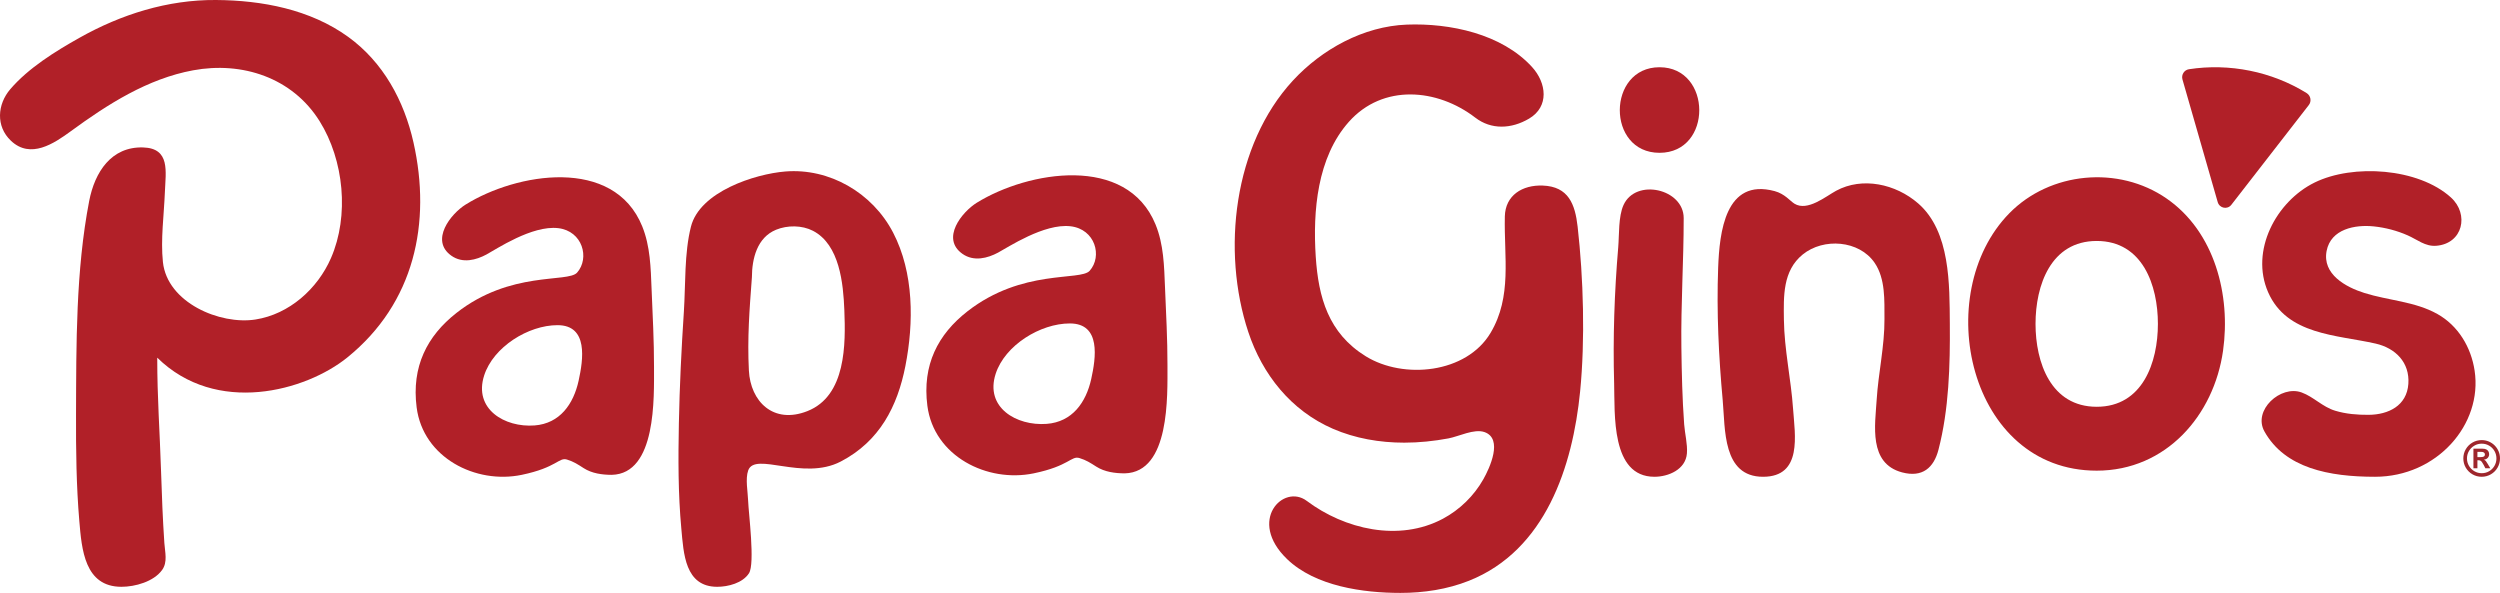
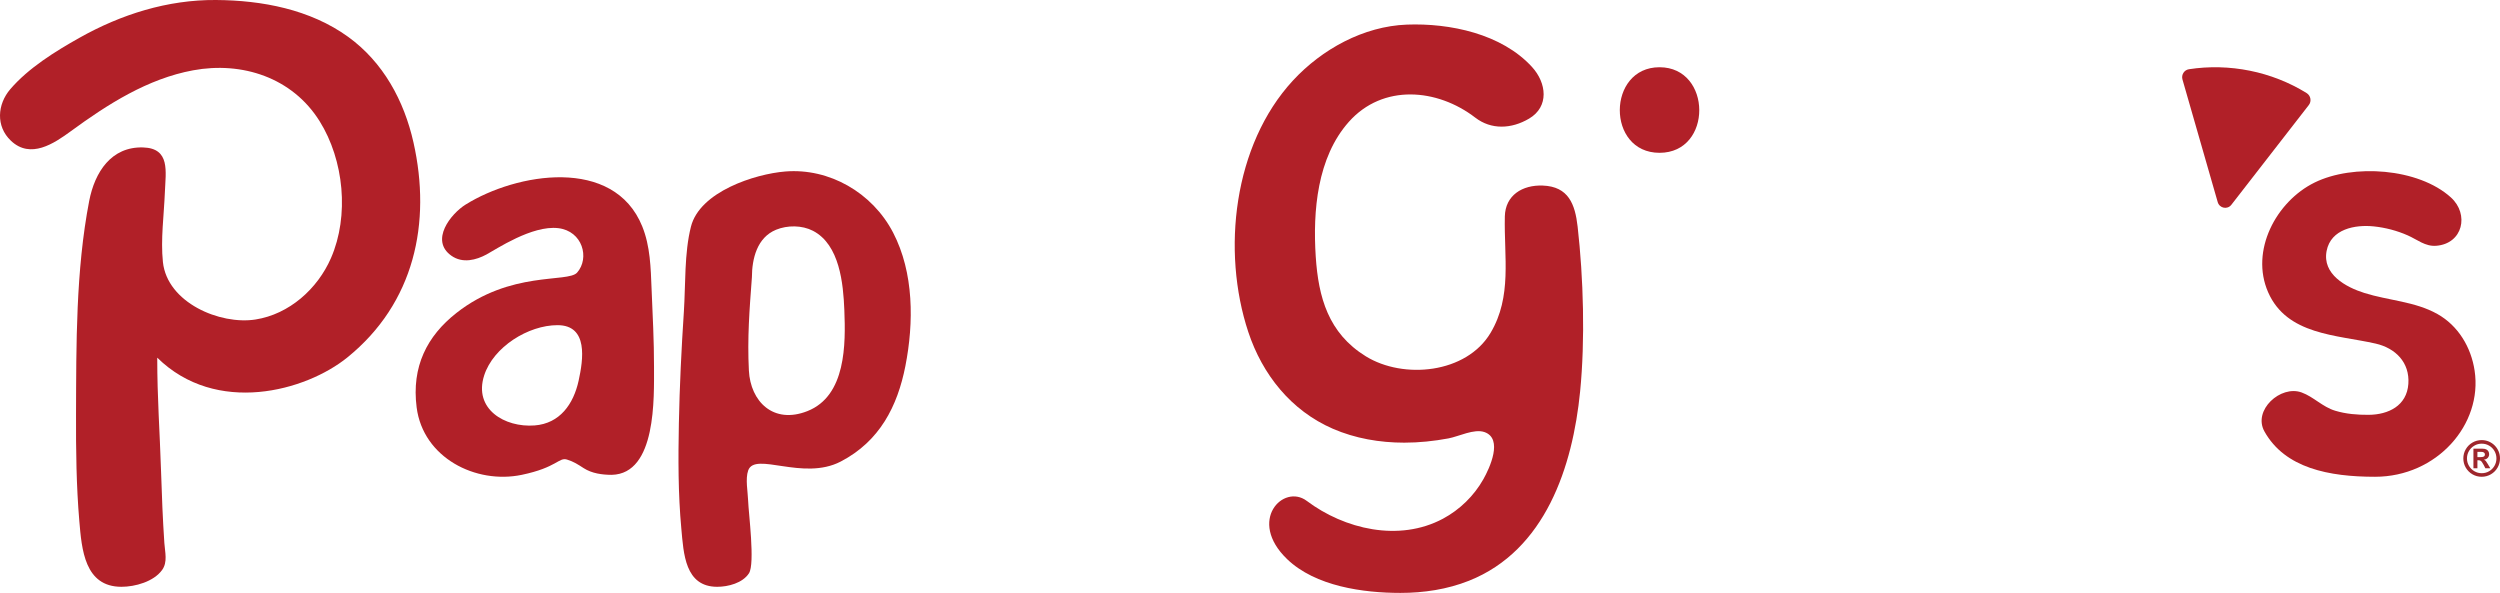
<svg xmlns="http://www.w3.org/2000/svg" width="409px" height="97px" viewBox="0 0 409 97" version="1.1">
  <title>000_logo</title>
  <g id="Symbols" stroke="none" stroke-width="1" fill="none" fill-rule="evenodd">
    <g id="Nav" transform="translate(-142, -75)">
      <g id="000_logo" transform="translate(142, 75)">
        <g id="Group-4" fill="#B12028">
-           <path d="M175.027,52.915 C170.195,52.915 164.412,56.476 162.892,61.151 C161.098,66.664 166.3,69.717 171.234,69.346 C175.427,69.032 177.677,65.84 178.526,62 C179.284,58.566 180.156,52.915 175.027,52.915 Z M184.003,77.441 C182.415,77.438 180.725,77.212 179.36,76.344 C178.38,75.72 177.724,75.284 176.604,74.94 C175.239,74.52 174.955,76.233 169.11,77.441 C161.514,79.01 152.785,74.649 151.718,66.384 C150.855,59.707 153.44,54.699 158.284,50.926 C167.259,43.936 176.751,46.005 178.267,44.304 C180.39,41.924 179.184,37.485 175.137,37.017 C170.817,36.518 164.883,40.475 163.28,41.329 C161.57,42.242 159.331,42.841 157.469,41.537 C153.868,39.015 157.386,34.658 159.814,33.16 C168.23,27.964 184.352,25.228 189.049,36.73 C190.384,39.998 190.452,43.512 190.594,46.987 C190.768,51.241 191.005,55.494 190.998,59.752 C190.988,64.714 191.435,77.27 184.003,77.441 L184.003,77.441 Z" id="Fill-1" />
          <path d="M19.871,96 C13.824,96 13.369,89.856 12.975,85.22 C12.486,79.454 12.418,73.647 12.439,67.862 C12.479,56.345 12.399,44.232 14.592,32.877 C15.501,28.166 18.197,23.957 23.419,24.121 C27.891,24.261 27.105,28.071 26.972,31.464 C26.829,35.16 26.264,39.185 26.653,42.87 C27.353,49.507 35.985,53.183 41.798,52.271 C47.322,51.405 51.957,47.255 54.151,42.215 C57.169,35.286 56.269,26.19 52.286,19.821 C47.831,12.699 39.636,10.018 31.596,11.502 C24.162,12.873 17.615,17.055 11.607,21.452 C8.816,23.494 4.993,26.066 1.784,23.023 C-0.716,20.653 -0.437,17.066 1.682,14.593 C4.657,11.12 9.047,8.407 12.973,6.198 C19.831,2.339 27.418,-0.052 35.328,0 C42.866,0.051 50.736,1.53 56.959,6.028 C62.694,10.173 66.112,16.482 67.644,23.299 C70.598,36.437 67.826,49.575 56.823,58.481 C50.014,63.991 35.383,68.014 25.725,58.516 C25.724,65.179 26.14,70.505 26.351,77.17 C26.474,81.059 26.625,84.949 26.888,88.832 C26.99,90.335 27.454,91.95 26.526,93.243 C25.147,95.162 22.098,96 19.871,96" id="Fill-3" />
        </g>
        <path d="M123.011,45.367 C122.613,50.69 122.248,55.279 122.518,60.615 C122.773,65.672 126.512,69.455 132.084,67.261 C138.441,64.758 138.354,56.252 138.134,50.726 C137.962,46.432 137.38,40.026 133.002,37.76 C131.206,36.83 128.82,36.826 126.97,37.583 C123.857,38.86 123.026,42.294 123.011,45.367 Z M117.336,96 C112.042,96 111.841,90.54 111.465,86.484 C110.936,80.773 110.951,75.007 111.063,69.279 C111.184,63.177 111.481,57.08 111.881,50.992 C112.172,46.539 111.937,41.409 113.041,37.073 C114.499,31.346 123.51,28.462 128.467,28.057 C135.661,27.468 142.709,31.509 146.11,38.05 C149.526,44.62 149.516,52.784 148.121,59.884 C146.829,66.457 143.92,72.194 137.537,75.511 C131.355,78.724 123.519,73.83 122.403,76.966 C121.916,78.335 122.347,80.484 122.394,81.91 C122.461,83.914 123.548,92.218 122.53,93.791 C121.495,95.389 119.119,96 117.336,96 L117.336,96 Z" id="Fill-5" fill="#B12028" />
        <path d="M91.208,53.197 C86.429,53.197 80.714,56.753 79.21,61.42 C77.436,66.925 82.579,69.973 87.458,69.602 C91.603,69.288 93.828,66.102 94.666,62.267 C95.416,58.839 96.279,53.197 91.208,53.197 Z M100.083,77.684 C98.513,77.682 96.841,77.456 95.491,76.589 C94.522,75.966 93.874,75.531 92.767,75.187 C91.416,74.767 91.136,76.479 85.358,77.684 C77.847,79.251 69.218,74.897 68.162,66.645 C67.31,59.978 69.865,54.978 74.655,51.212 C83.527,44.233 92.912,46.298 94.411,44.6 C96.51,42.224 95.318,37.792 91.317,37.325 C87.045,36.826 81.178,40.777 79.594,41.63 C77.903,42.541 75.689,43.139 73.848,41.837 C70.288,39.319 73.767,34.969 76.166,33.473 C84.488,28.286 100.427,25.554 105.071,37.038 C106.391,40.301 106.458,43.81 106.599,47.279 C106.77,51.525 107.006,55.772 106.997,60.023 C106.989,64.978 107.43,77.514 100.083,77.684 L100.083,77.684 Z" id="Fill-6" fill="#B12028" />
        <path d="M358.111,11.326 C364.713,10.31 371.65,11.686 377.367,15.229 C378.035,15.643 378.209,16.558 377.722,17.184 L365.049,33.504 C364.402,34.336 363.108,34.077 362.815,33.057 L357.052,13.002 C356.831,12.23 357.334,11.445 358.111,11.326" id="Fill-7" fill="#B12028" />
        <path d="M271.499,25 C262.781,25 262.886,11 271.499,11 C280.105,11 280.229,25 271.499,25" id="Fill-8" fill="#B12028" />
-         <path d="M270.66,78 C263.52,77.999 264.211,67.672 264.072,62.702 C263.864,55.29 264.114,47.833 264.743,40.447 C264.916,38.418 264.752,35.415 265.613,33.532 C267.634,29.11 275.449,30.897 275.452,35.675 C275.456,42.725 274.981,49.778 275.074,56.844 C275.129,61.038 275.223,65.241 275.53,69.426 C275.641,70.943 276.099,72.663 275.98,74.176 C275.774,76.816 272.953,78 270.66,78" id="Fill-9" fill="#B12028" />
-         <path d="M288.437,78 C281.776,78 282.265,70.181 281.835,65.482 C281.178,58.294 280.822,51.028 281.09,43.812 C281.305,38.001 282.247,29.096 290.322,31.263 C292.012,31.717 292.86,32.889 293.582,33.329 C295.711,34.631 298.723,32.11 300.395,31.207 C304.667,28.898 310.124,30.071 313.818,33.283 C319.101,37.878 318.94,46.616 318.992,52.974 C319.048,59.751 318.851,66.976 317.133,73.578 C316.366,76.527 314.507,78.168 311.175,77.28 C305.661,75.812 306.767,69.545 307.023,65.403 C307.296,61.009 308.329,56.599 308.299,52.196 C308.279,49.168 308.483,45.623 306.688,42.997 C304.158,39.295 298.323,38.873 294.927,41.632 C291.636,44.306 291.799,48.48 291.846,52.288 C291.905,57.159 293.013,62.032 293.347,66.892 C293.637,71.097 294.938,78 288.437,78" id="Fill-10" fill="#B12028" />
-         <path d="M343.023,39.422 C335.503,39.422 333.012,46.689 333.012,52.985 C333.012,59.281 335.503,66.548 343.023,66.548 C350.542,66.548 353.033,59.281 353.033,52.985 C353.033,46.689 350.542,39.422 343.023,39.422 Z M343.023,77 C322.032,77 315.788,48.09 328.725,34.891 C335.392,28.089 346.59,27.036 354.449,32.472 C362.359,37.944 364.968,48.338 363.691,57.378 C362.202,67.923 354.389,77 343.023,77 L343.023,77 Z" id="Fill-11" fill="#B12028" />
        <path d="M388.553,78 C381.02,78 373.812,76.593 370.459,70.579 C368.525,67.111 373.112,62.947 376.554,64.209 C378.516,64.928 379.952,66.565 382.04,67.196 C383.809,67.732 385.687,67.879 387.528,67.865 C390.731,67.838 393.753,66.391 394.007,62.805 C394.256,59.287 391.889,56.948 388.648,56.21 C382.307,54.767 374.144,54.842 371.063,47.805 C368.093,41.024 372.371,32.958 378.67,29.863 C384.95,26.777 395.642,27.48 400.968,32.302 C403.999,35.046 402.937,39.885 398.541,40.212 C396.766,40.344 395.459,39.193 393.908,38.509 C392.155,37.735 390.274,37.241 388.37,37.04 C385.313,36.719 381.331,37.448 380.634,41.05 C379.894,44.875 383.79,46.979 386.811,47.931 C390.75,49.172 395.072,49.307 398.749,51.366 C402.165,53.279 404.274,56.807 404.849,60.648 C406.168,69.449 398.676,78 388.553,78" id="Fill-12" fill="#B12028" />
        <path d="M229.098,97 C223.057,97 215.2,95.933 210.564,91.466 C204.024,85.164 209.971,79.077 213.781,81.942 C219.955,86.582 228.879,88.702 236.068,84.861 C238.815,83.393 241.135,81.127 242.669,78.419 C243.706,76.588 245.946,71.777 242.87,70.692 C241.178,70.096 238.666,71.405 236.958,71.724 C234.576,72.168 232.156,72.42 229.732,72.42 C225.735,72.419 221.715,71.735 218.038,70.136 C211.219,67.172 206.526,61.275 204.219,54.309 C199.831,41.051 201.793,23.717 211.518,13.183 C216.254,8.052 223.08,4.292 230.162,4.026 C237.202,3.76 245.674,5.525 250.635,10.954 C253.019,13.562 253.485,17.441 250.159,19.405 C247.262,21.116 243.962,21.251 241.359,19.248 C235.142,14.465 226.237,13.678 220.669,19.936 C215.481,25.768 214.771,34.545 215.254,41.97 C215.689,48.637 217.316,54.505 223.441,58.289 C229.594,62.091 239.891,61.125 243.861,54.451 C247.399,48.504 246.04,42.056 246.192,35.41 C246.27,31.947 249.057,30.232 252.397,30.358 C256.605,30.516 257.684,33.397 258.1,37.08 C259.052,45.497 259.344,55.587 258.509,64.033 C257.293,76.334 252.837,90.033 240.324,95.011 C236.766,96.427 232.915,97 229.098,97" id="Fill-13" fill="#B12028" />
        <path d="M407.219,72.906 C407.588,73.12 407.88,73.413 408.095,73.784 C408.309,74.156 408.417,74.561 408.417,75 C408.417,75.437 408.309,75.841 408.096,76.211 C407.881,76.582 407.591,76.876 407.225,77.092 C406.857,77.308 406.453,77.415 406.013,77.415 C405.58,77.415 405.178,77.309 404.807,77.094 C404.436,76.88 404.142,76.586 403.924,76.213 C403.706,75.841 403.597,75.437 403.597,75 C403.597,74.563 403.705,74.159 403.921,73.789 C404.137,73.417 404.431,73.124 404.8,72.908 C405.17,72.692 405.572,72.585 406.008,72.585 C406.447,72.585 406.85,72.691 407.219,72.906 Z M404.494,72.401 C404.033,72.669 403.669,73.034 403.401,73.494 C403.134,73.955 403,74.457 403,75 C403,75.543 403.134,76.045 403.401,76.506 C403.669,76.966 404.033,77.331 404.494,77.599 C404.955,77.866 405.456,78 406,78 C406.543,78 407.045,77.866 407.506,77.599 C407.966,77.331 408.331,76.966 408.598,76.506 C408.866,76.045 409,75.543 409,75 C409,74.59 408.923,74.202 408.77,73.839 C408.618,73.474 408.402,73.154 408.124,72.875 C407.846,72.597 407.525,72.382 407.161,72.229 C406.797,72.076 406.41,72 406,72 C405.456,72 404.955,72.133 404.494,72.401 Z M405.305,75.3 L405.471,75.3 C405.595,75.3 405.698,75.318 405.783,75.358 C405.868,75.397 405.953,75.472 406.038,75.584 C406.123,75.695 406.226,75.865 406.346,76.094 L406.606,76.608 L407.413,76.608 L407.036,75.966 C406.895,75.72 406.781,75.545 406.696,75.441 C406.611,75.337 406.499,75.26 406.36,75.207 C406.63,75.171 406.841,75.07 406.994,74.905 C407.146,74.741 407.222,74.545 407.222,74.319 C407.222,74.137 407.182,73.977 407.101,73.838 C407.021,73.7 406.901,73.593 406.742,73.518 C406.584,73.443 406.388,73.406 406.153,73.406 L404.653,73.406 L404.653,76.608 L405.305,76.608 L405.305,75.3 Z M405.88,73.921 C406.101,73.921 406.264,73.957 406.369,74.03 C406.475,74.103 406.528,74.202 406.528,74.327 C406.528,74.509 406.467,74.631 406.346,74.692 C406.226,74.753 406.05,74.784 405.818,74.784 L405.305,74.784 L405.305,73.921 L405.88,73.921 L405.88,73.921 Z" id="Fill-14" fill="#9E262C" />
      </g>
    </g>
  </g>
</svg>